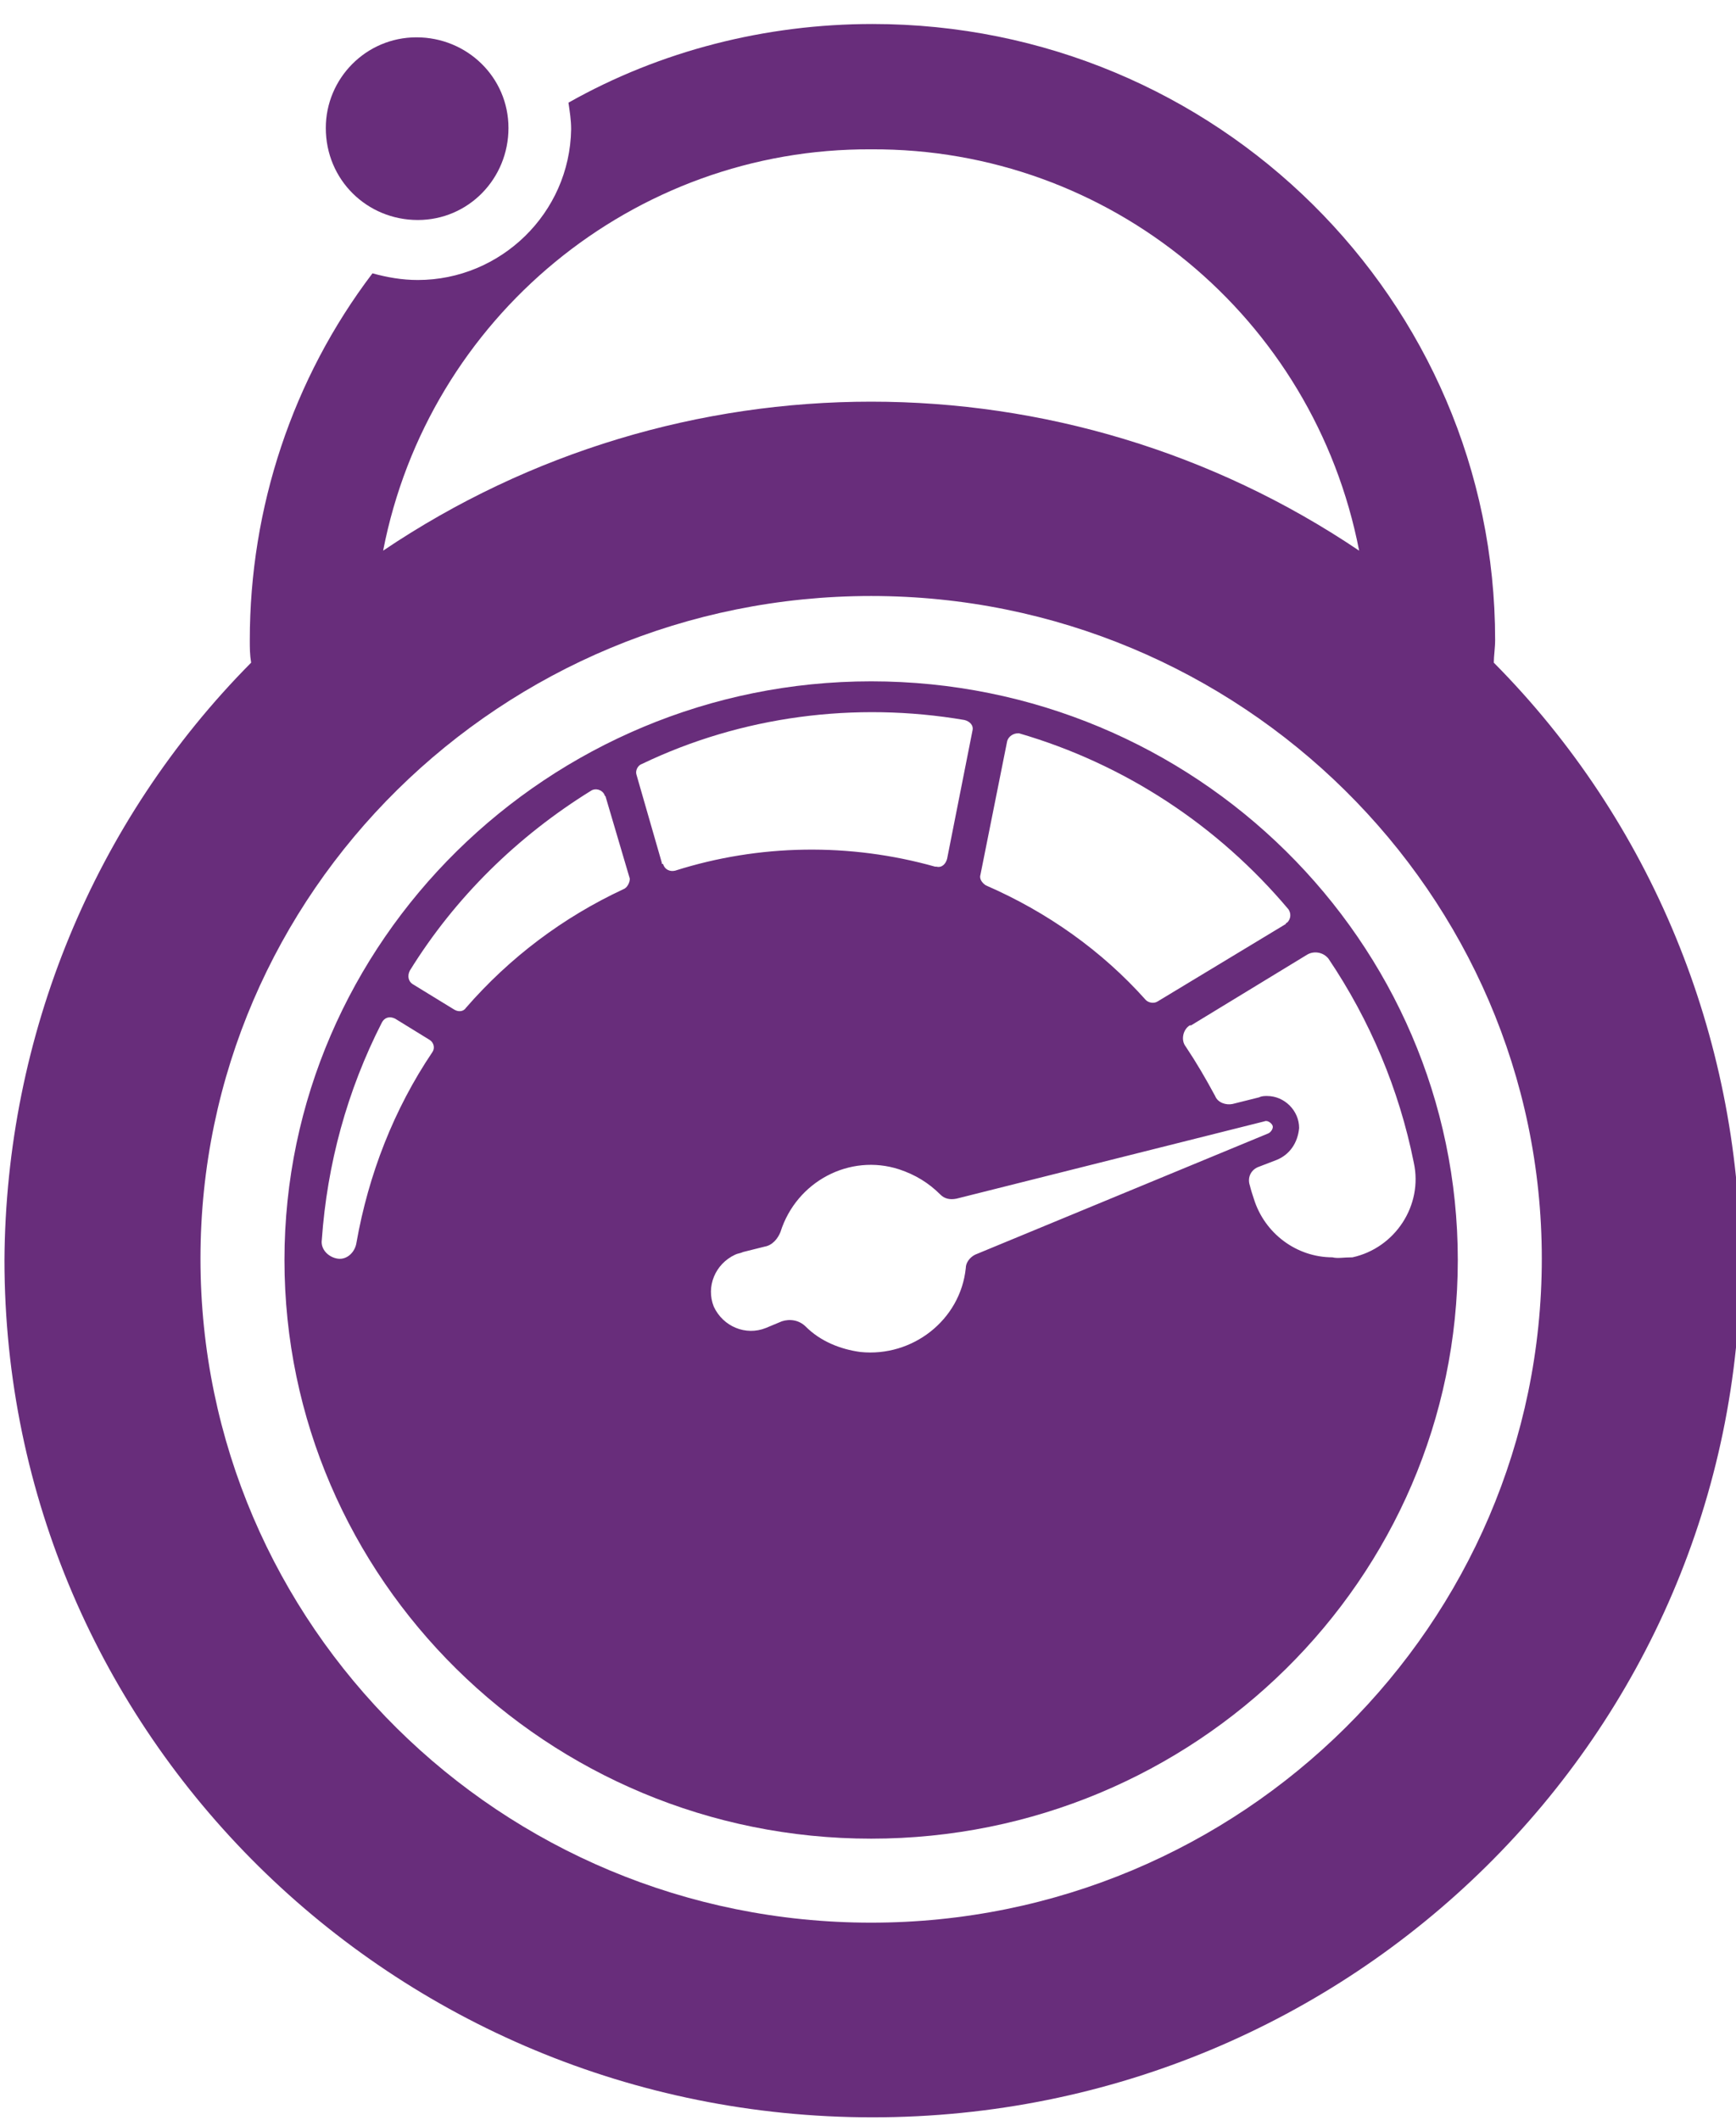
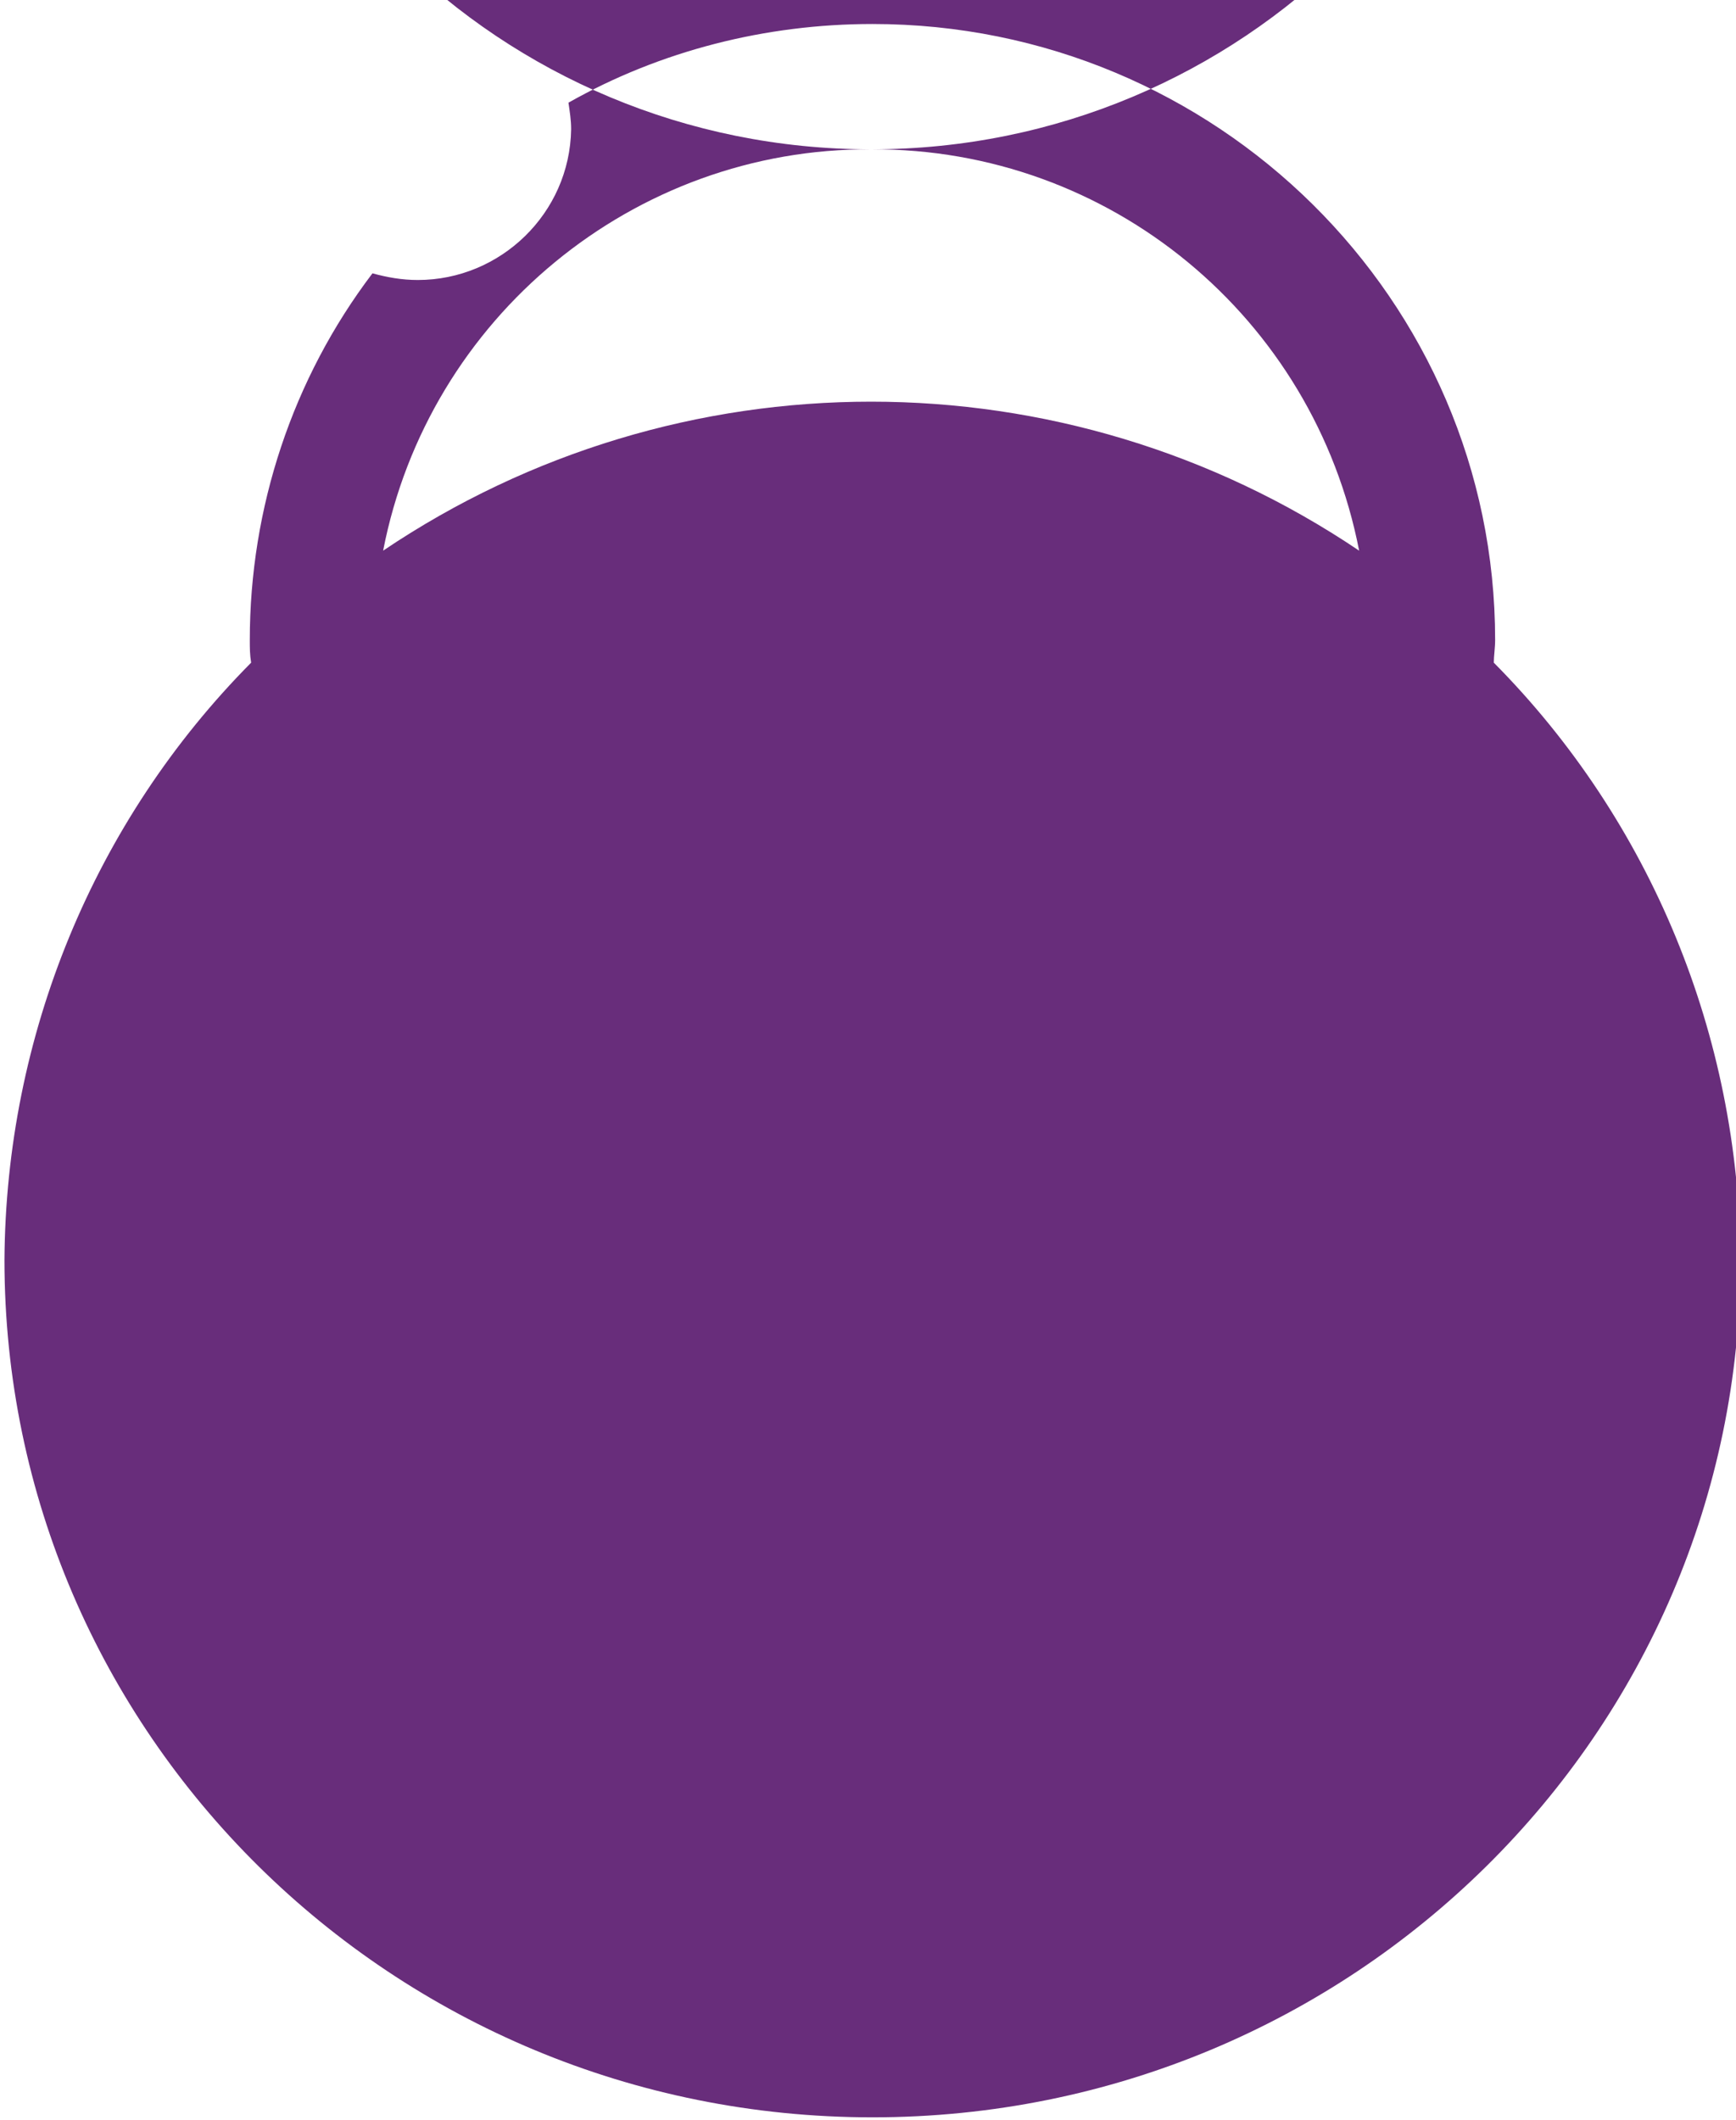
<svg xmlns="http://www.w3.org/2000/svg" xmlns:ns1="http://www.inkscape.org/namespaces/inkscape" xmlns:ns2="http://sodipodi.sourceforge.net/DTD/sodipodi-0.dtd" ns1:version="1.0 (4035a4fb49, 2020-05-01)" ns2:docname="spp-icon.svg" xml:space="preserve" style="enable-background:new 0 0 130.2 159;" viewBox="0 0 130.2 159" y="0px" x="0px" id="Layer_1" version="1.1">
  <defs id="defs13" />
  <ns2:namedview ns1:current-layer="Layer_1" ns1:window-maximized="1" ns1:window-y="-8" ns1:window-x="-8" ns1:cy="64.535294" ns1:cx="65.099998" ns1:zoom="5.3459119" showgrid="false" id="namedview11" ns1:window-height="1017" ns1:window-width="1920" ns1:pageshadow="2" ns1:pageopacity="0" guidetolerance="10" gridtolerance="10" objecttolerance="10" borderopacity="1" bordercolor="#666666" pagecolor="#ffffff" />
  <style id="style2" type="text/css">
	.st0{fill:#682D7B;}
</style>
-   <path id="path4" d="m 31.335,16.5 c 3.8,0 6.8,-3.1 6.8,-6.9 0,-3.8 -3.1,-6.8 -6.9,-6.8 -3.8,0 -6.8,3.1 -6.8,6.8 0,3.9 3.1,6.9 6.9,6.9 0,0 0,0 0,0 z" class="st0" />
-   <path id="path6" d="m 112.035,49.7 c 0,-0.5 0.1,-1.1 0.1,-1.7 0,-25.5 -20.9,-46.2 -46.7,-46.2 -8,0 -15.9,2 -22.8,5.9 0.1,0.7 0.2,1.3 0.2,2 -0.1,6.3 -5.3,11.3 -11.5,11.3 -1.2,0 -2.3,-0.2 -3.4,-0.5 -6,7.9 -9.2,17.6 -9.2,27.5 0,0.6 0,1.1 0.1,1.7 -11.8,11.9 -18.4,28 -18.5,44.8 0,35.5 29.1,64.3 65.1,64.3 36,0 65.1,-28.8 65.1,-64.3 -0.1,-16.8 -6.7,-32.9 -18.5,-44.8 z M 65.335,11.2 c 17.9,-0.1 33.2,12.6 36.6,30.1 -22.1,-14.9 -51.1,-14.9 -73.2,0 3.4,-17.5 18.8,-30.2 36.6,-30.1 z m 0,133 c -27.8,0 -50.3,-22.3 -50.3,-49.8 0,-27.5 22.6,-49.7 50.3,-49.7 27.7,0 50.3,22.3 50.3,49.7 0,27.4 -22.5,49.8 -50.3,49.8 z" class="st0" />
-   <path id="path8" d="m 65.335,51.1 c -24.2,0 -44,19.5 -44,43.4 0,23.9 19.7,43.4 44,43.4 24.3,0 44,-19.5 44,-43.4 0,-23.9 -19.7,-43.4 -44,-43.4 z m 8.2,14.5 2,-10 c 0.1,-0.4 0.5,-0.6 0.8,-0.6 0,0 0,0 0.1,0 7.9,2.3 14.9,6.9 20.2,13.2 0.2,0.3 0.2,0.7 -0.1,1 0,0 -0.1,0 -0.1,0.1 l -9.6,5.8 c -0.3,0.2 -0.7,0.1 -0.9,-0.1 -3.3,-3.7 -7.4,-6.6 -12,-8.6 -0.3,-0.2 -0.5,-0.5 -0.4,-0.8 z m -41.1,13.3 c -2.9,4.3 -4.8,9.2 -5.7,14.3 -0.1,0.7 -0.7,1.3 -1.4,1.2 -0.7,-0.1 -1.3,-0.7 -1.2,-1.4 0.4,-5.7 1.9,-11.2 4.5,-16.3 0.2,-0.4 0.6,-0.5 1,-0.3 0,0 0,0 0,0 l 2.6,1.6 c 0.3,0.2 0.4,0.6 0.2,0.9 0,0 0,0 0,0 z m 14.3,-12.2 c -4.5,2.1 -8.5,5.1 -11.8,8.9 -0.2,0.3 -0.6,0.3 -0.9,0.1 l -3.1,-1.9 c -0.3,-0.2 -0.4,-0.6 -0.2,-1 0,0 0,0 0,0 3.4,-5.5 8.1,-10.1 13.6,-13.5 0.3,-0.2 0.8,-0.1 1,0.3 0,0.1 0.1,0.1 0.1,0.2 l 1.8,6.1 c 0,0.3 -0.2,0.7 -0.5,0.8 z m 2.9,-2 -1.9,-6.6 c -0.1,-0.3 0.1,-0.7 0.4,-0.8 7.5,-3.6 16,-4.7 24.2,-3.3 0.4,0.1 0.7,0.4 0.6,0.8 0,0 0,0 0,0 l -1.9,9.6 c -0.1,0.4 -0.4,0.7 -0.8,0.6 0,0 -0.1,0 -0.1,0 -6.4,-1.8 -13.2,-1.7 -19.5,0.3 -0.4,0.1 -0.8,-0.1 -0.9,-0.5 -0.1,0 -0.1,0 -0.1,-0.1 z m 22.8,30.4 c -0.4,3.9 -4,6.7 -7.9,6.3 -1.5,-0.2 -3,-0.8 -4.1,-1.9 -0.5,-0.5 -1.2,-0.6 -1.8,-0.4 l -1.2,0.5 c -1.5,0.6 -3.2,-0.1 -3.9,-1.6 -0.6,-1.5 0.1,-3.2 1.6,-3.9 0.2,-0.1 0.4,-0.1 0.6,-0.2 l 1.6,-0.4 c 0.6,-0.1 1,-0.6 1.2,-1.1 1.2,-3.8 5.2,-5.9 8.9,-4.7 1.2,0.4 2.2,1 3.1,1.9 0.3,0.3 0.7,0.4 1.2,0.3 l 23.1,-5.8 c 0.2,-0.1 0.5,0.1 0.6,0.3 0.1,0.2 -0.1,0.5 -0.3,0.6 l -22,9.1 c -0.4,0.2 -0.7,0.6 -0.7,1 z m 27.5,-0.8 c -2.7,0 -5.1,-1.8 -5.9,-4.4 -0.1,-0.3 -0.2,-0.6 -0.3,-1 -0.2,-0.6 0.1,-1.2 0.7,-1.4 l 1.3,-0.5 c 1,-0.4 1.6,-1.3 1.7,-2.4 0,-1.3 -1.1,-2.4 -2.4,-2.4 -0.2,0 -0.4,0 -0.6,0.1 l -2,0.5 c -0.5,0.1 -1.1,-0.1 -1.3,-0.6 -0.7,-1.3 -1.4,-2.5 -2.2,-3.7 -0.4,-0.5 -0.2,-1.3 0.3,-1.6 0,0 0,0 0.1,0 l 8.7,-5.3 c 0.5,-0.3 1.2,-0.2 1.6,0.3 3.1,4.6 5.3,9.8 6.4,15.3 0.7,3.2 -1.4,6.4 -4.6,7.1 -0.7,0 -1.1,0.1 -1.5,0 z" class="st0" />
+   <path id="path6" d="m 112.035,49.7 c 0,-0.5 0.1,-1.1 0.1,-1.7 0,-25.5 -20.9,-46.2 -46.7,-46.2 -8,0 -15.9,2 -22.8,5.9 0.1,0.7 0.2,1.3 0.2,2 -0.1,6.3 -5.3,11.3 -11.5,11.3 -1.2,0 -2.3,-0.2 -3.4,-0.5 -6,7.9 -9.2,17.6 -9.2,27.5 0,0.6 0,1.1 0.1,1.7 -11.8,11.9 -18.4,28 -18.5,44.8 0,35.5 29.1,64.3 65.1,64.3 36,0 65.1,-28.8 65.1,-64.3 -0.1,-16.8 -6.7,-32.9 -18.5,-44.8 z M 65.335,11.2 c 17.9,-0.1 33.2,12.6 36.6,30.1 -22.1,-14.9 -51.1,-14.9 -73.2,0 3.4,-17.5 18.8,-30.2 36.6,-30.1 z c -27.8,0 -50.3,-22.3 -50.3,-49.8 0,-27.5 22.6,-49.7 50.3,-49.7 27.7,0 50.3,22.3 50.3,49.7 0,27.4 -22.5,49.8 -50.3,49.8 z" class="st0" />
</svg>